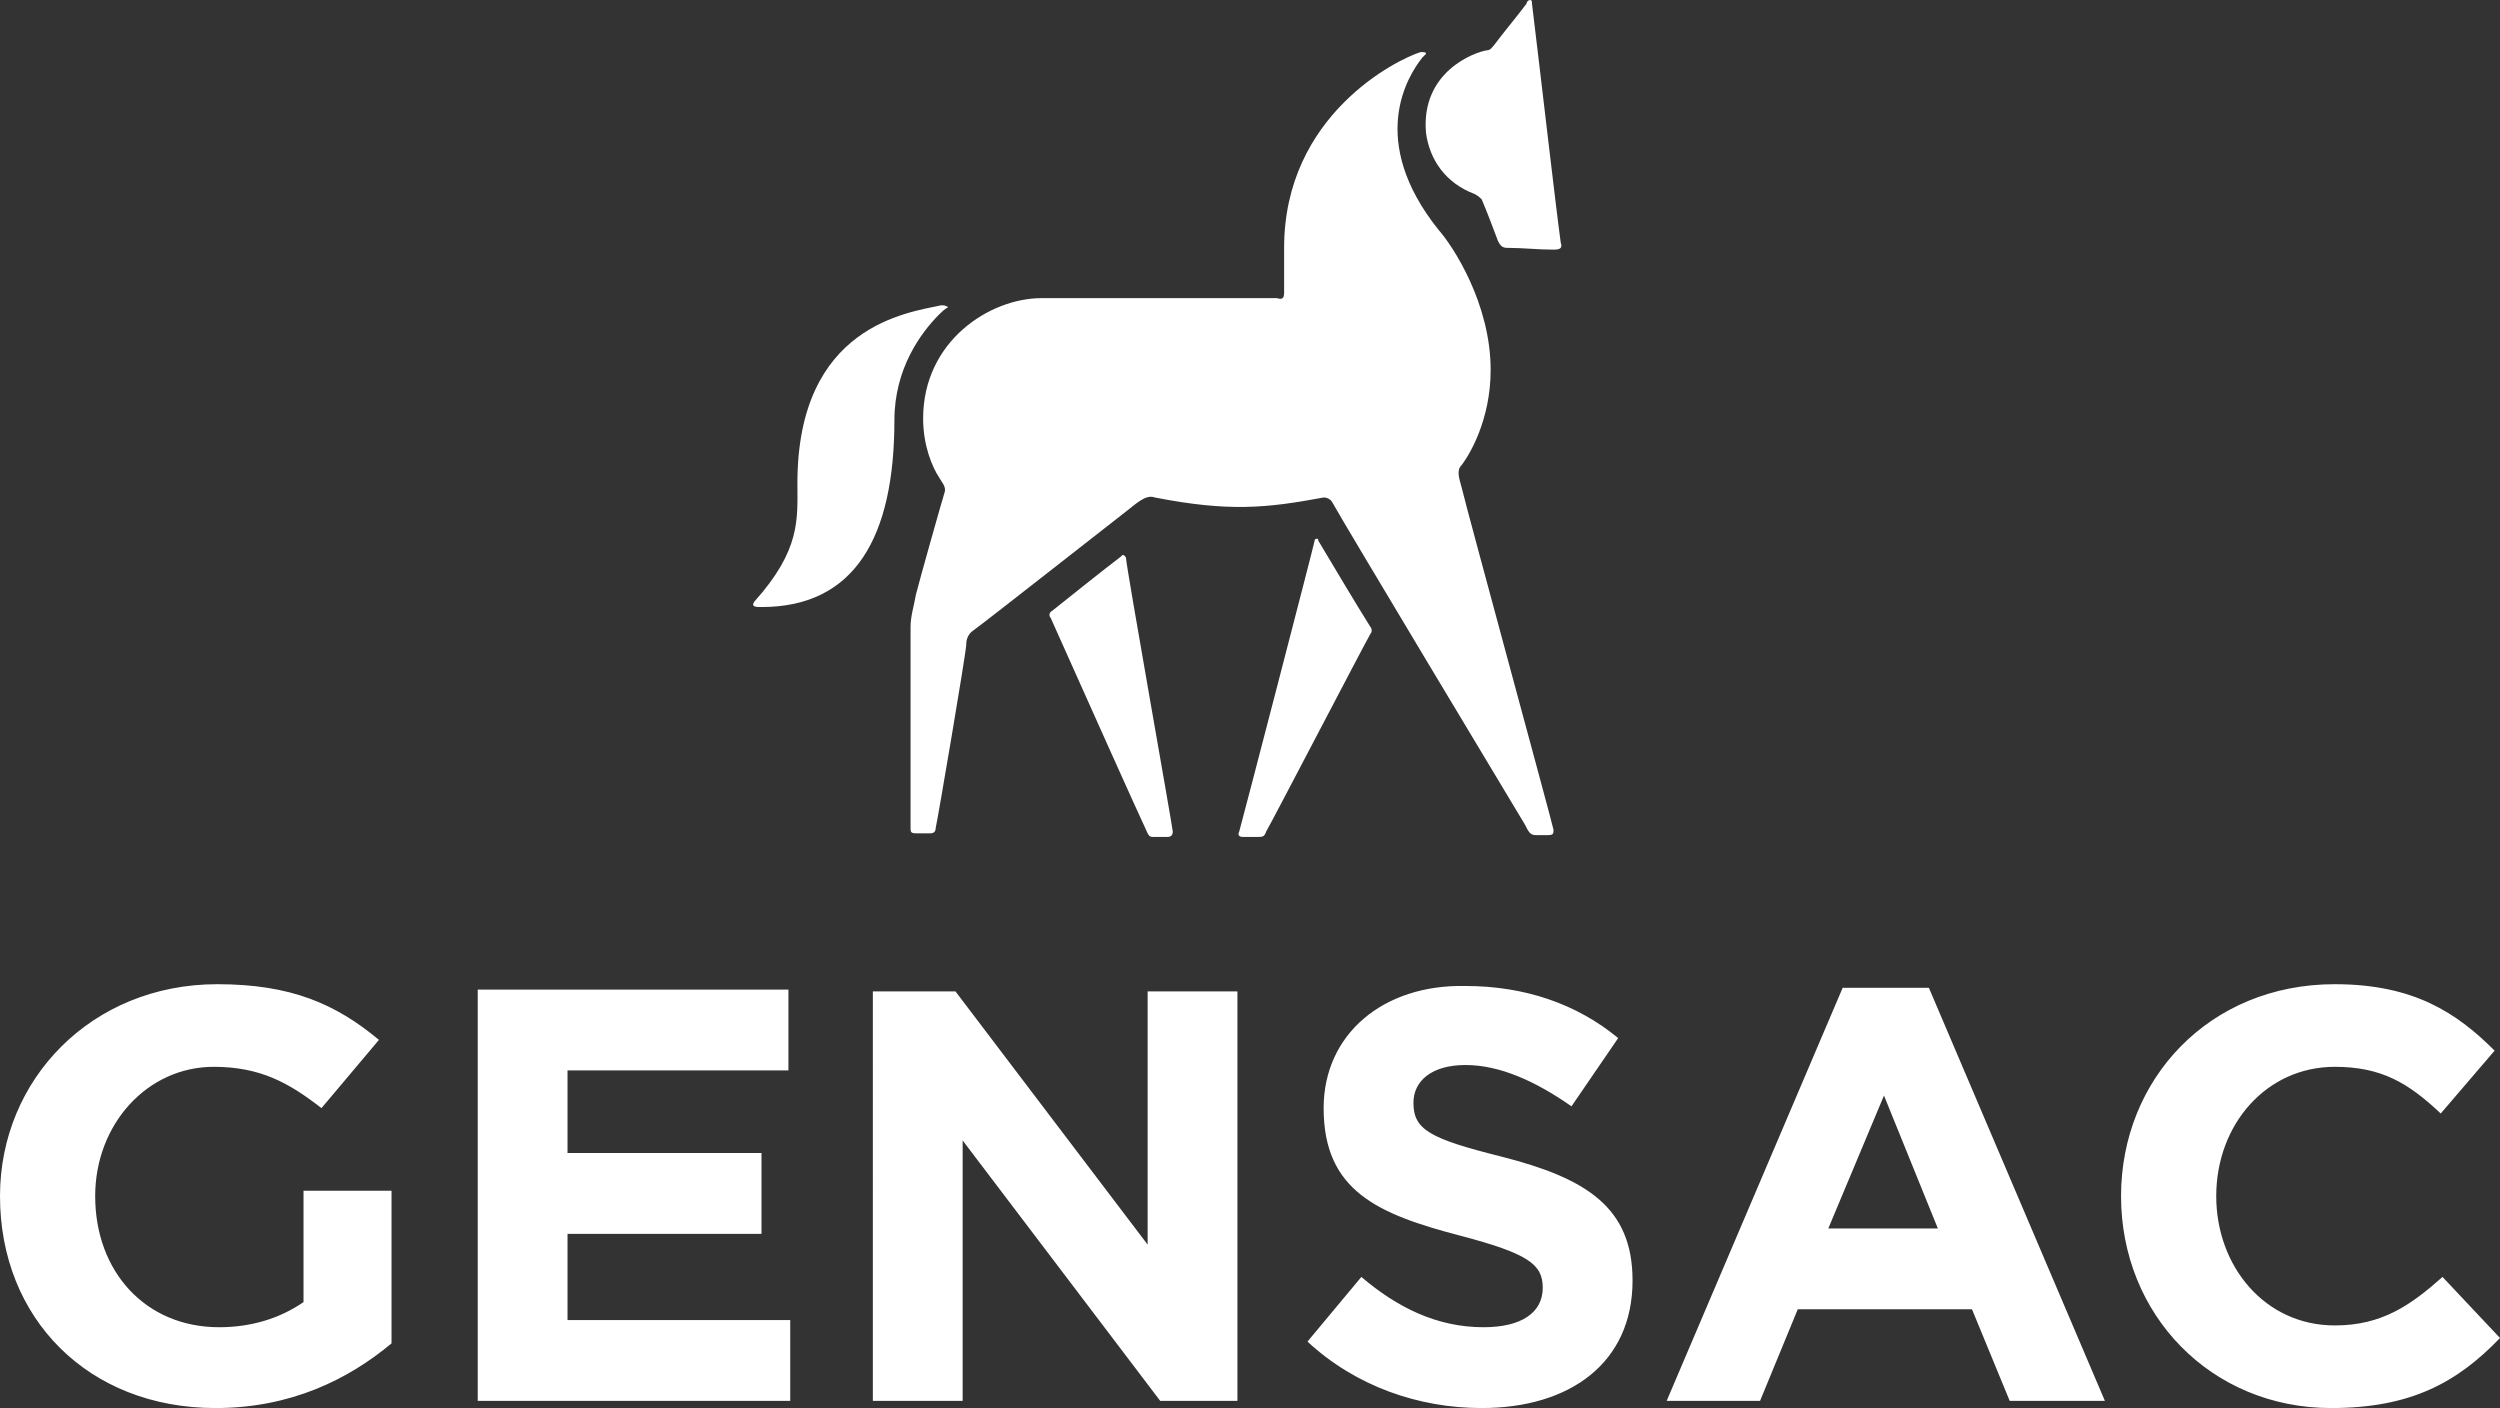
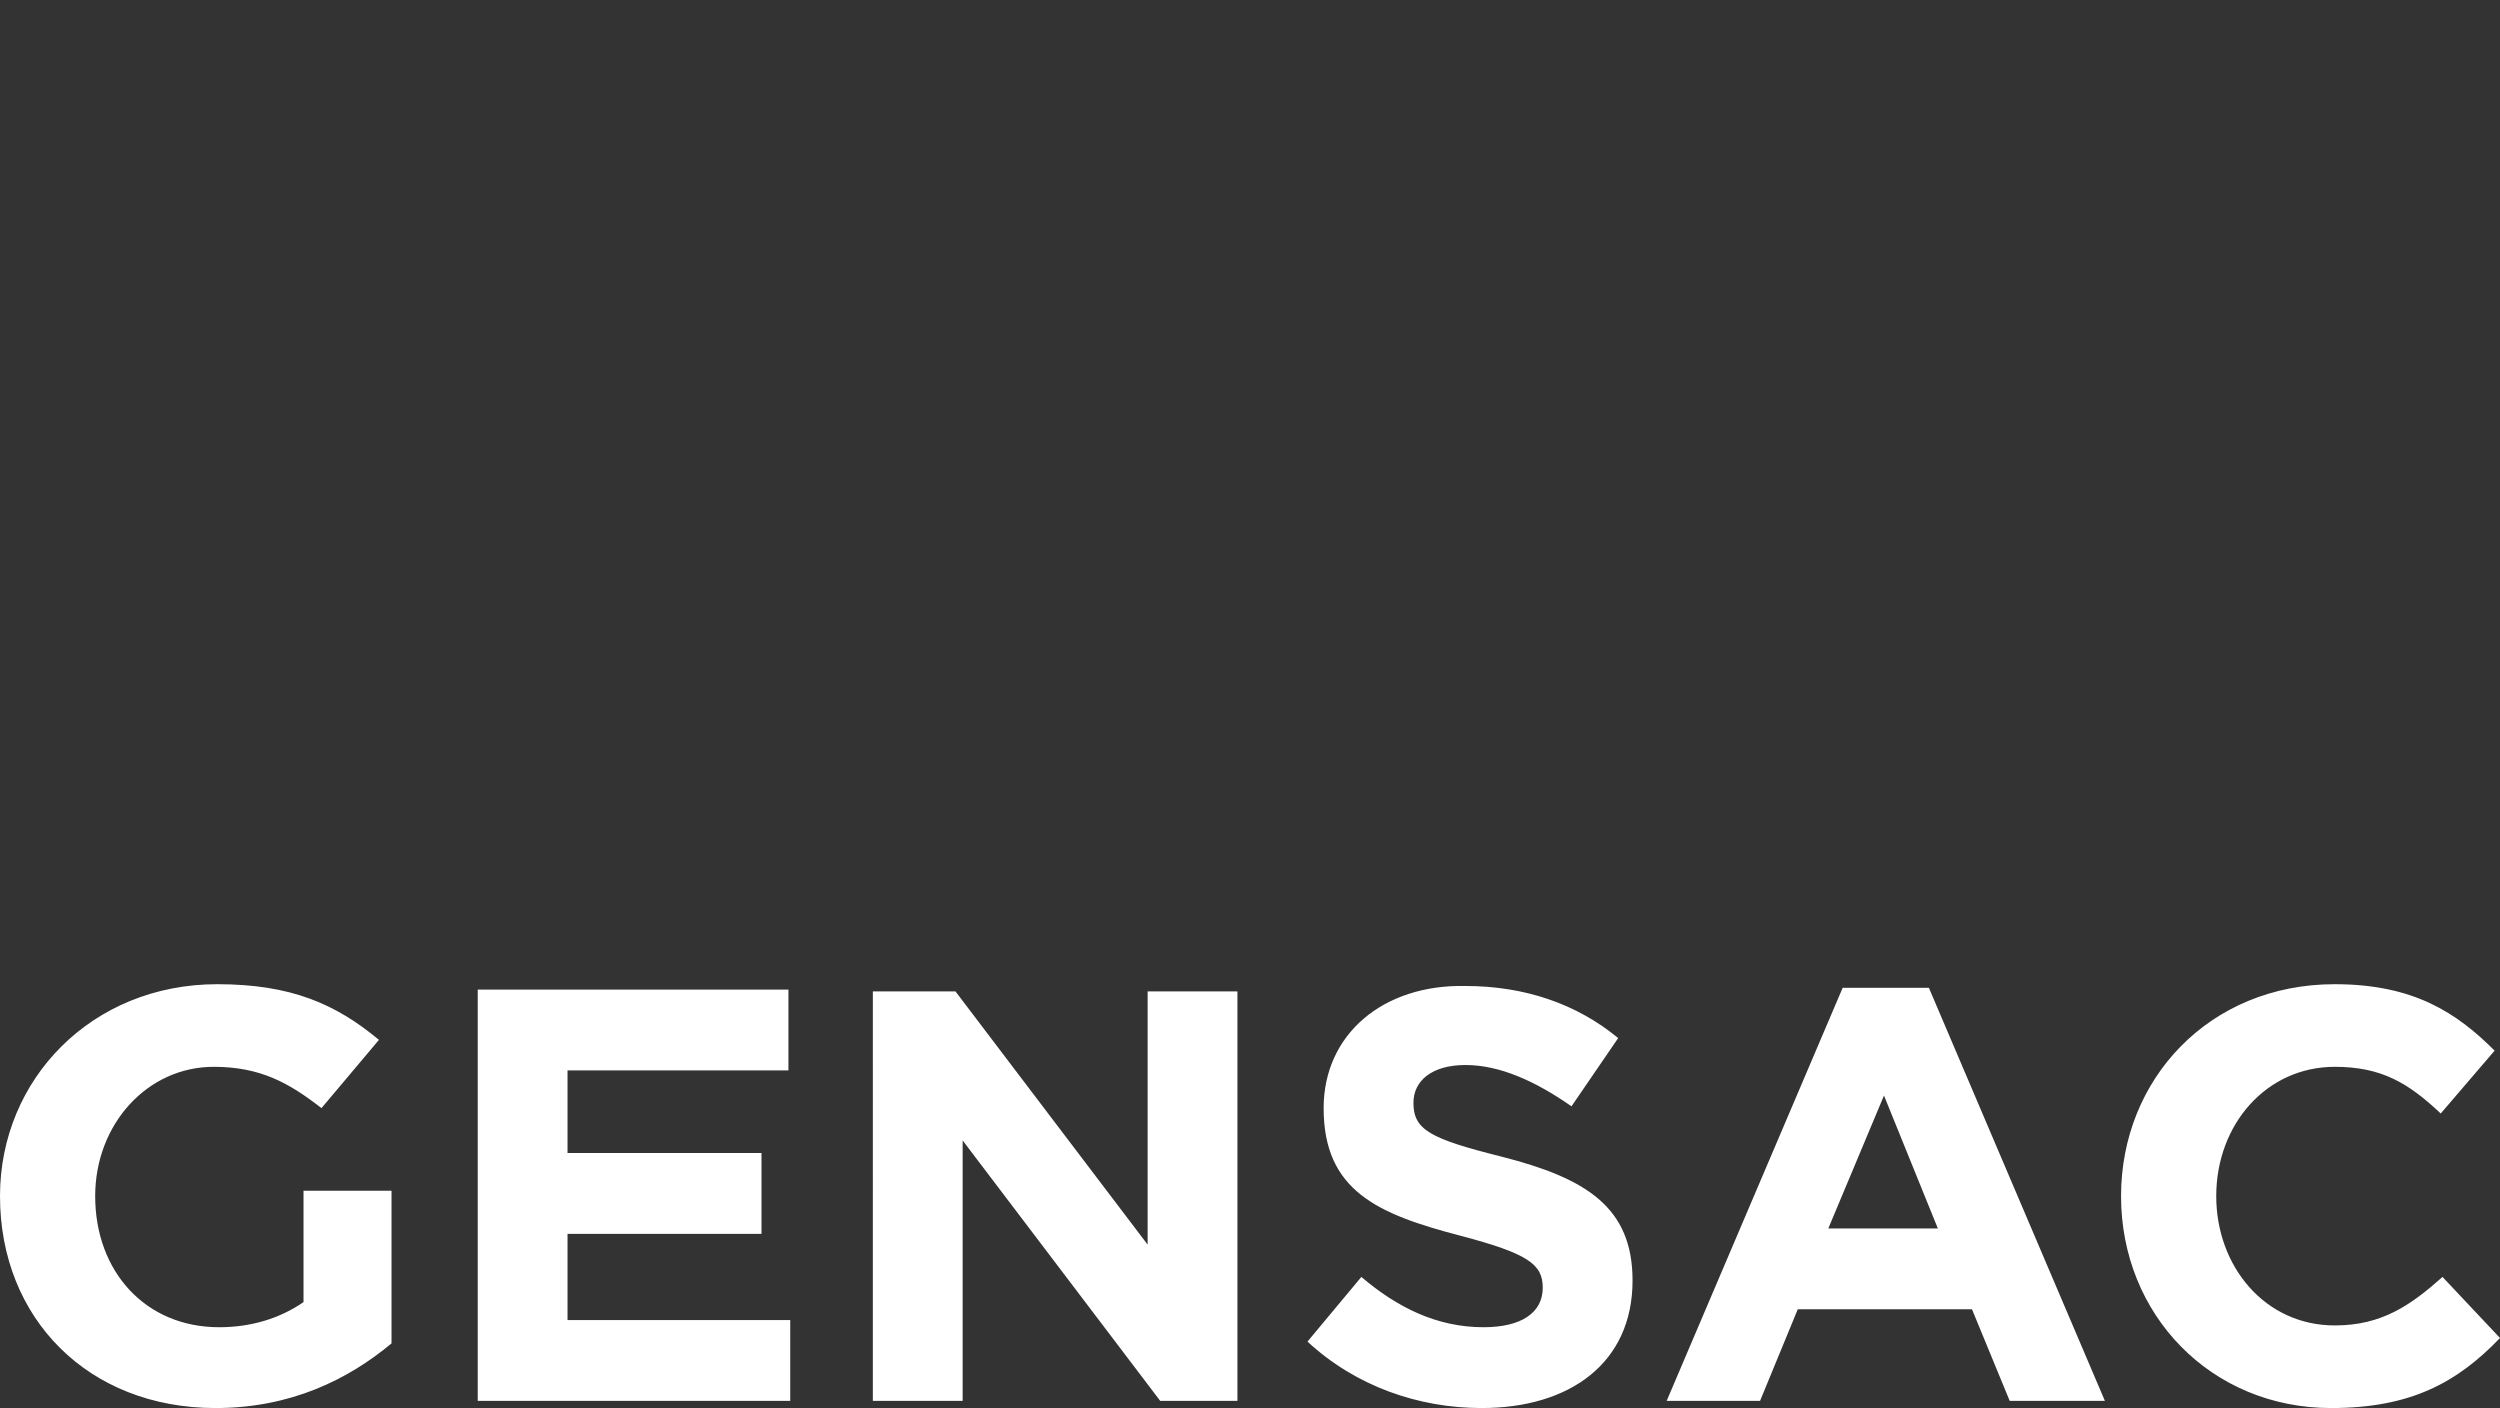
<svg xmlns="http://www.w3.org/2000/svg" version="1.1" id="Ebene_1" x="0px" y="0px" viewBox="0 0 139.2 78.4" style="enable-background:new 0 0 139.2 78.4;" xml:space="preserve">
  <rect x="0" y="0" width="139.2" height="78.4" fill="#333333" stroke="none" />
  <style type="text/css">
	.st0{fill:#FFFFFF;}
</style>
  <g>
    <g>
      <g>
        <g>
          <path id="SVGID_1_" class="st0" d="M26.6,55.2V78H44v-4.5H31.6v-4.8h10.8v-4.5H31.6v-4.6h12.3v-4.5H26.6V55.2z M63.9,55.2v14.1      L53.2,55.2h-4.6V78h5V63.5l11,14.5h4.3V55.2H63.9z M104.9,61l3,7.4h-6.1L104.9,61z M102.6,55l-9.8,23H98l2.1-5.1h9.7l2.1,5.1      h5.3l-9.8-23H102.6z M73.7,61.7c0,4.6,3,5.9,7.6,7.1c3.8,1,4.6,1.6,4.6,2.9c0,1.4-1.2,2.2-3.3,2.2c-2.6,0-4.8-1.1-6.8-2.8      l-3,3.6c2.7,2.5,6.2,3.7,9.7,3.7c4.9,0,8.4-2.5,8.4-7.1c0-4.1-2.6-5.7-7.3-6.9c-4-1-4.9-1.5-4.9-3c0-1.2,1-2.1,2.9-2.1      s3.9,0.9,5.9,2.3l2.6-3.8c-2.3-1.9-5.2-2.9-8.5-2.9C77,54.8,73.7,57.6,73.7,61.7 M0,66.6c0,6.8,4.9,11.8,12,11.8      c4.2,0,7.4-1.6,9.8-3.6v-8.5h-4.9v6.2c-1.3,0.9-2.9,1.4-4.7,1.4c-4.1,0-6.9-3.1-6.9-7.3c0-4,2.9-7.2,6.6-7.2      c2.6,0,4.2,0.9,6,2.3l3.2-3.8c-2.4-2-4.9-3.1-9-3.1C5.1,54.8,0,60.1,0,66.6 M118.1,66.6c0,6.6,5,11.8,11.7,11.8      c4.4,0,7-1.4,9.4-3.9l-3.2-3.4c-1.8,1.6-3.4,2.7-6,2.7c-3.9,0-6.6-3.3-6.6-7.2c0-4,2.8-7.2,6.6-7.2c2.6,0,4.1,0.9,5.9,2.6l3-3.5      c-2.1-2.1-4.5-3.7-8.9-3.7C123,54.8,118.1,60.1,118.1,66.6" />
        </g>
      </g>
    </g>
-     <path class="st0" d="M62.4,31c-0.8,0.6-3.3,2.6-3.8,3c-0.2,0.1-0.2,0.3-0.1,0.4c2.1,4.7,4.7,10.5,5.4,12c0.1,0.2,0.2,0.2,0.3,0.2   s0.7,0,0.8,0c0.2,0,0.3-0.1,0.3-0.3s-2.6-14.8-2.6-15.2c0-0.1-0.1-0.2-0.2-0.2C62.5,30.9,62.5,30.9,62.4,31 M73.3,30   c-0.1,0-0.1,0.1-0.1,0.1c0,0.1-4,15.5-4.2,16.2c-0.1,0.2,0,0.3,0.2,0.3c0.1,0,0.7,0,0.8,0c0.3,0,0.4,0,0.5-0.3   c0.3-0.5,5.4-10.3,5.8-11c0.1-0.1,0.1-0.3,0-0.4c-1-1.6-1.7-2.8-2.9-4.8C73.4,30,73.4,30,73.3,30L73.3,30 M52.4,17   c-1.8,0.4-8,1.1-8,9.9c0,2,0.2,3.7-2.4,6.6c-0.2,0.3,0.1,0.3,0.4,0.3c5.2,0,7.4-3.9,7.4-10.4c0-2.9,1.5-4.9,2.5-5.9   c0.1-0.1,0.3-0.3,0.5-0.4C52.6,17,52.6,17,52.4,17L52.4,17 M79.1,2.9c-1.3,0.4-7.6,3.5-7.6,10.9c0,0.4,0,2.1,0,2.5   c0,0.3-0.1,0.4-0.4,0.3c-0.5,0-3,0-5.8,0c-2.8,0-5.8,0-7.3,0c-2.9,0-6.6,2.4-6.6,6.7c0,1.5,0.5,2.7,0.9,3.3   c0.1,0.2,0.4,0.5,0.3,0.8c-0.1,0.3-1.4,4.9-1.6,5.7c-0.1,0.6-0.3,1.2-0.3,1.8c0,2.7,0,9.4,0,11.2c0,0.2,0,0.3,0.3,0.3h0.8   c0.2,0,0.3-0.1,0.3-0.3c0.1-0.4,1.7-9.8,1.7-10.2c0-0.3,0.1-0.6,0.4-0.8c0.7-0.5,8.2-6.4,8.6-6.7c0.4-0.3,1-0.9,1.5-0.7   c4.1,0.8,6.2,0.6,9.4,0c0.2,0,0.4,0.1,0.5,0.3c0.6,1.1,10.1,16.9,10.7,17.9c0.2,0.4,0.3,0.6,0.6,0.6h0.7c0.3,0,0.3-0.1,0.3-0.3   c-0.1-0.5-4.9-18.1-5.1-19c-0.1-0.4-0.3-0.9-0.1-1.2c0.5-0.6,1.7-2.6,1.7-5.4c0-3.7-2.1-6.9-2.9-7.8c-4-5-1.7-8.6-0.9-9.6   c0.1-0.1,0.1-0.1,0.2-0.2C79.4,2.9,79.3,2.9,79.1,2.9C79.2,2.9,79.1,2.9,79.1,2.9 M85.2,0C85.1,0,85,0.1,85,0.2   c-0.6,0.8-1.2,1.5-1.8,2.3c-0.1,0.1-0.2,0.3-0.4,0.3c-0.7,0.1-3.7,1.2-3.4,4.6c0.2,1.5,1.1,2.8,2.7,3.4c0.2,0.1,0.3,0.2,0.4,0.3   c0.3,0.7,0.6,1.5,0.9,2.3c0.1,0.2,0.2,0.4,0.5,0.4c0.9,0,1.7,0.1,2.6,0.1c0.4,0,0.5-0.1,0.4-0.4c-0.3-2.2-1.1-9.2-1.6-13.3   C85.3,0.1,85.3,0,85.2,0L85.2,0" />
  </g>
</svg>